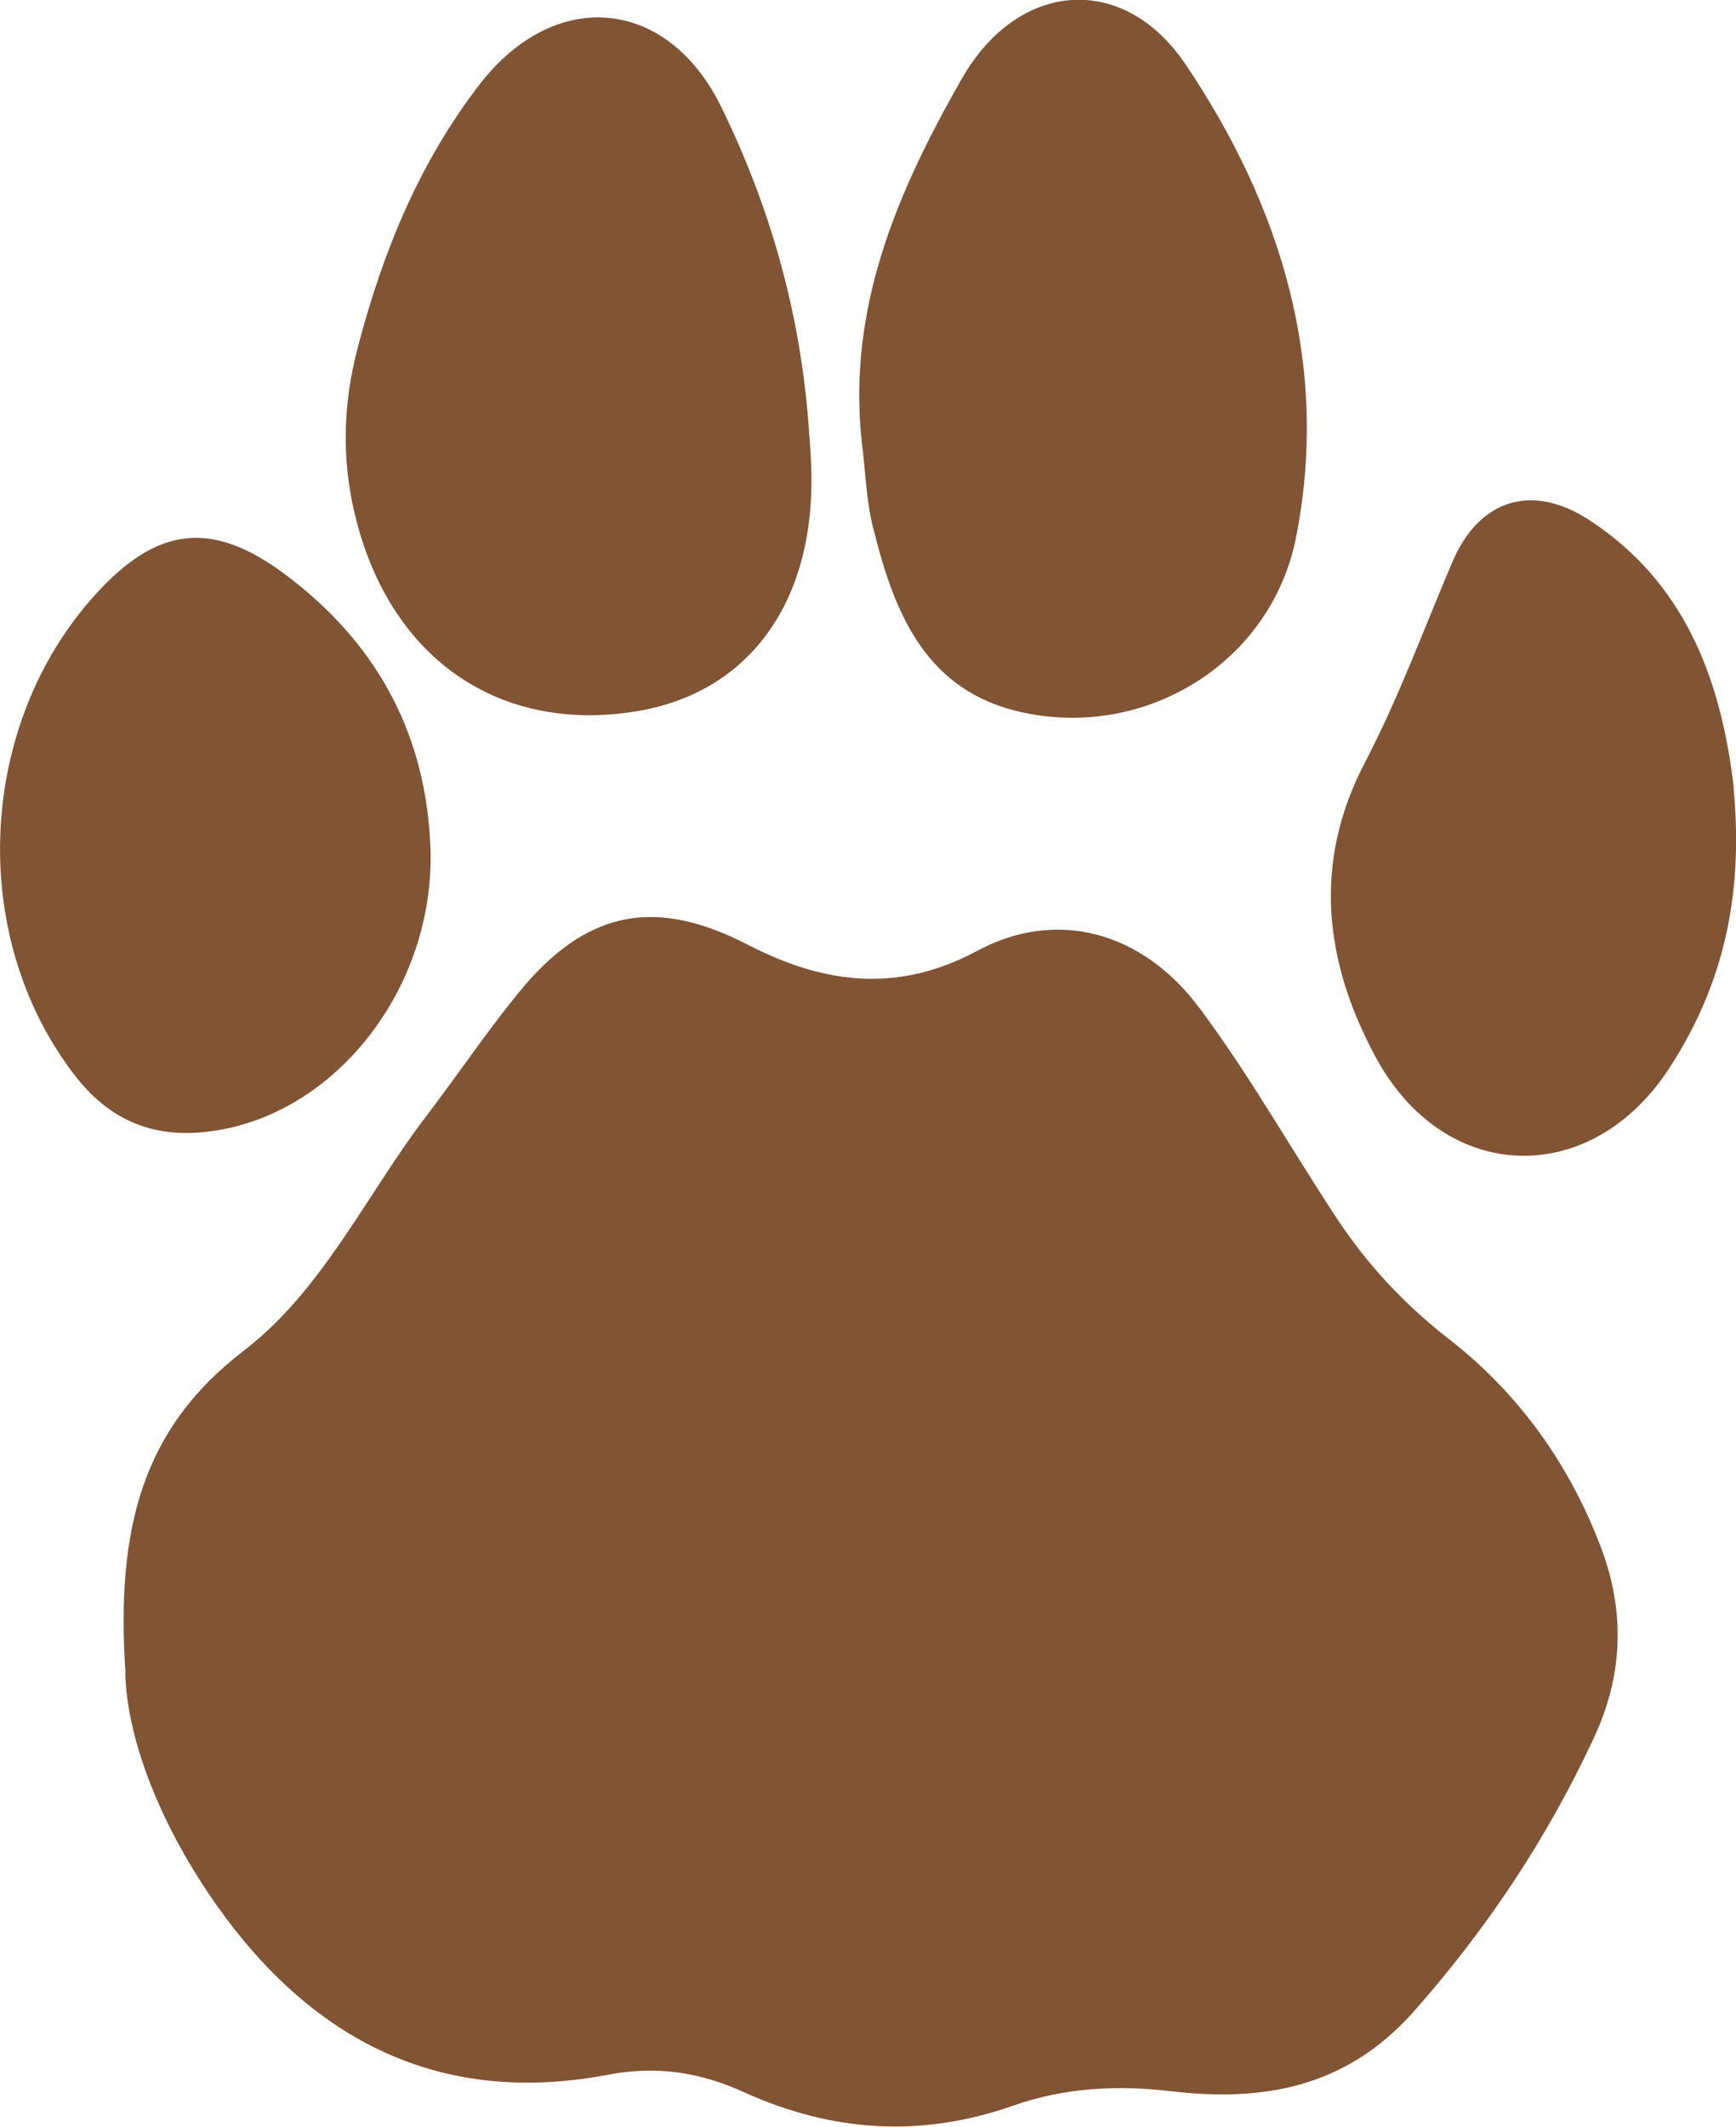
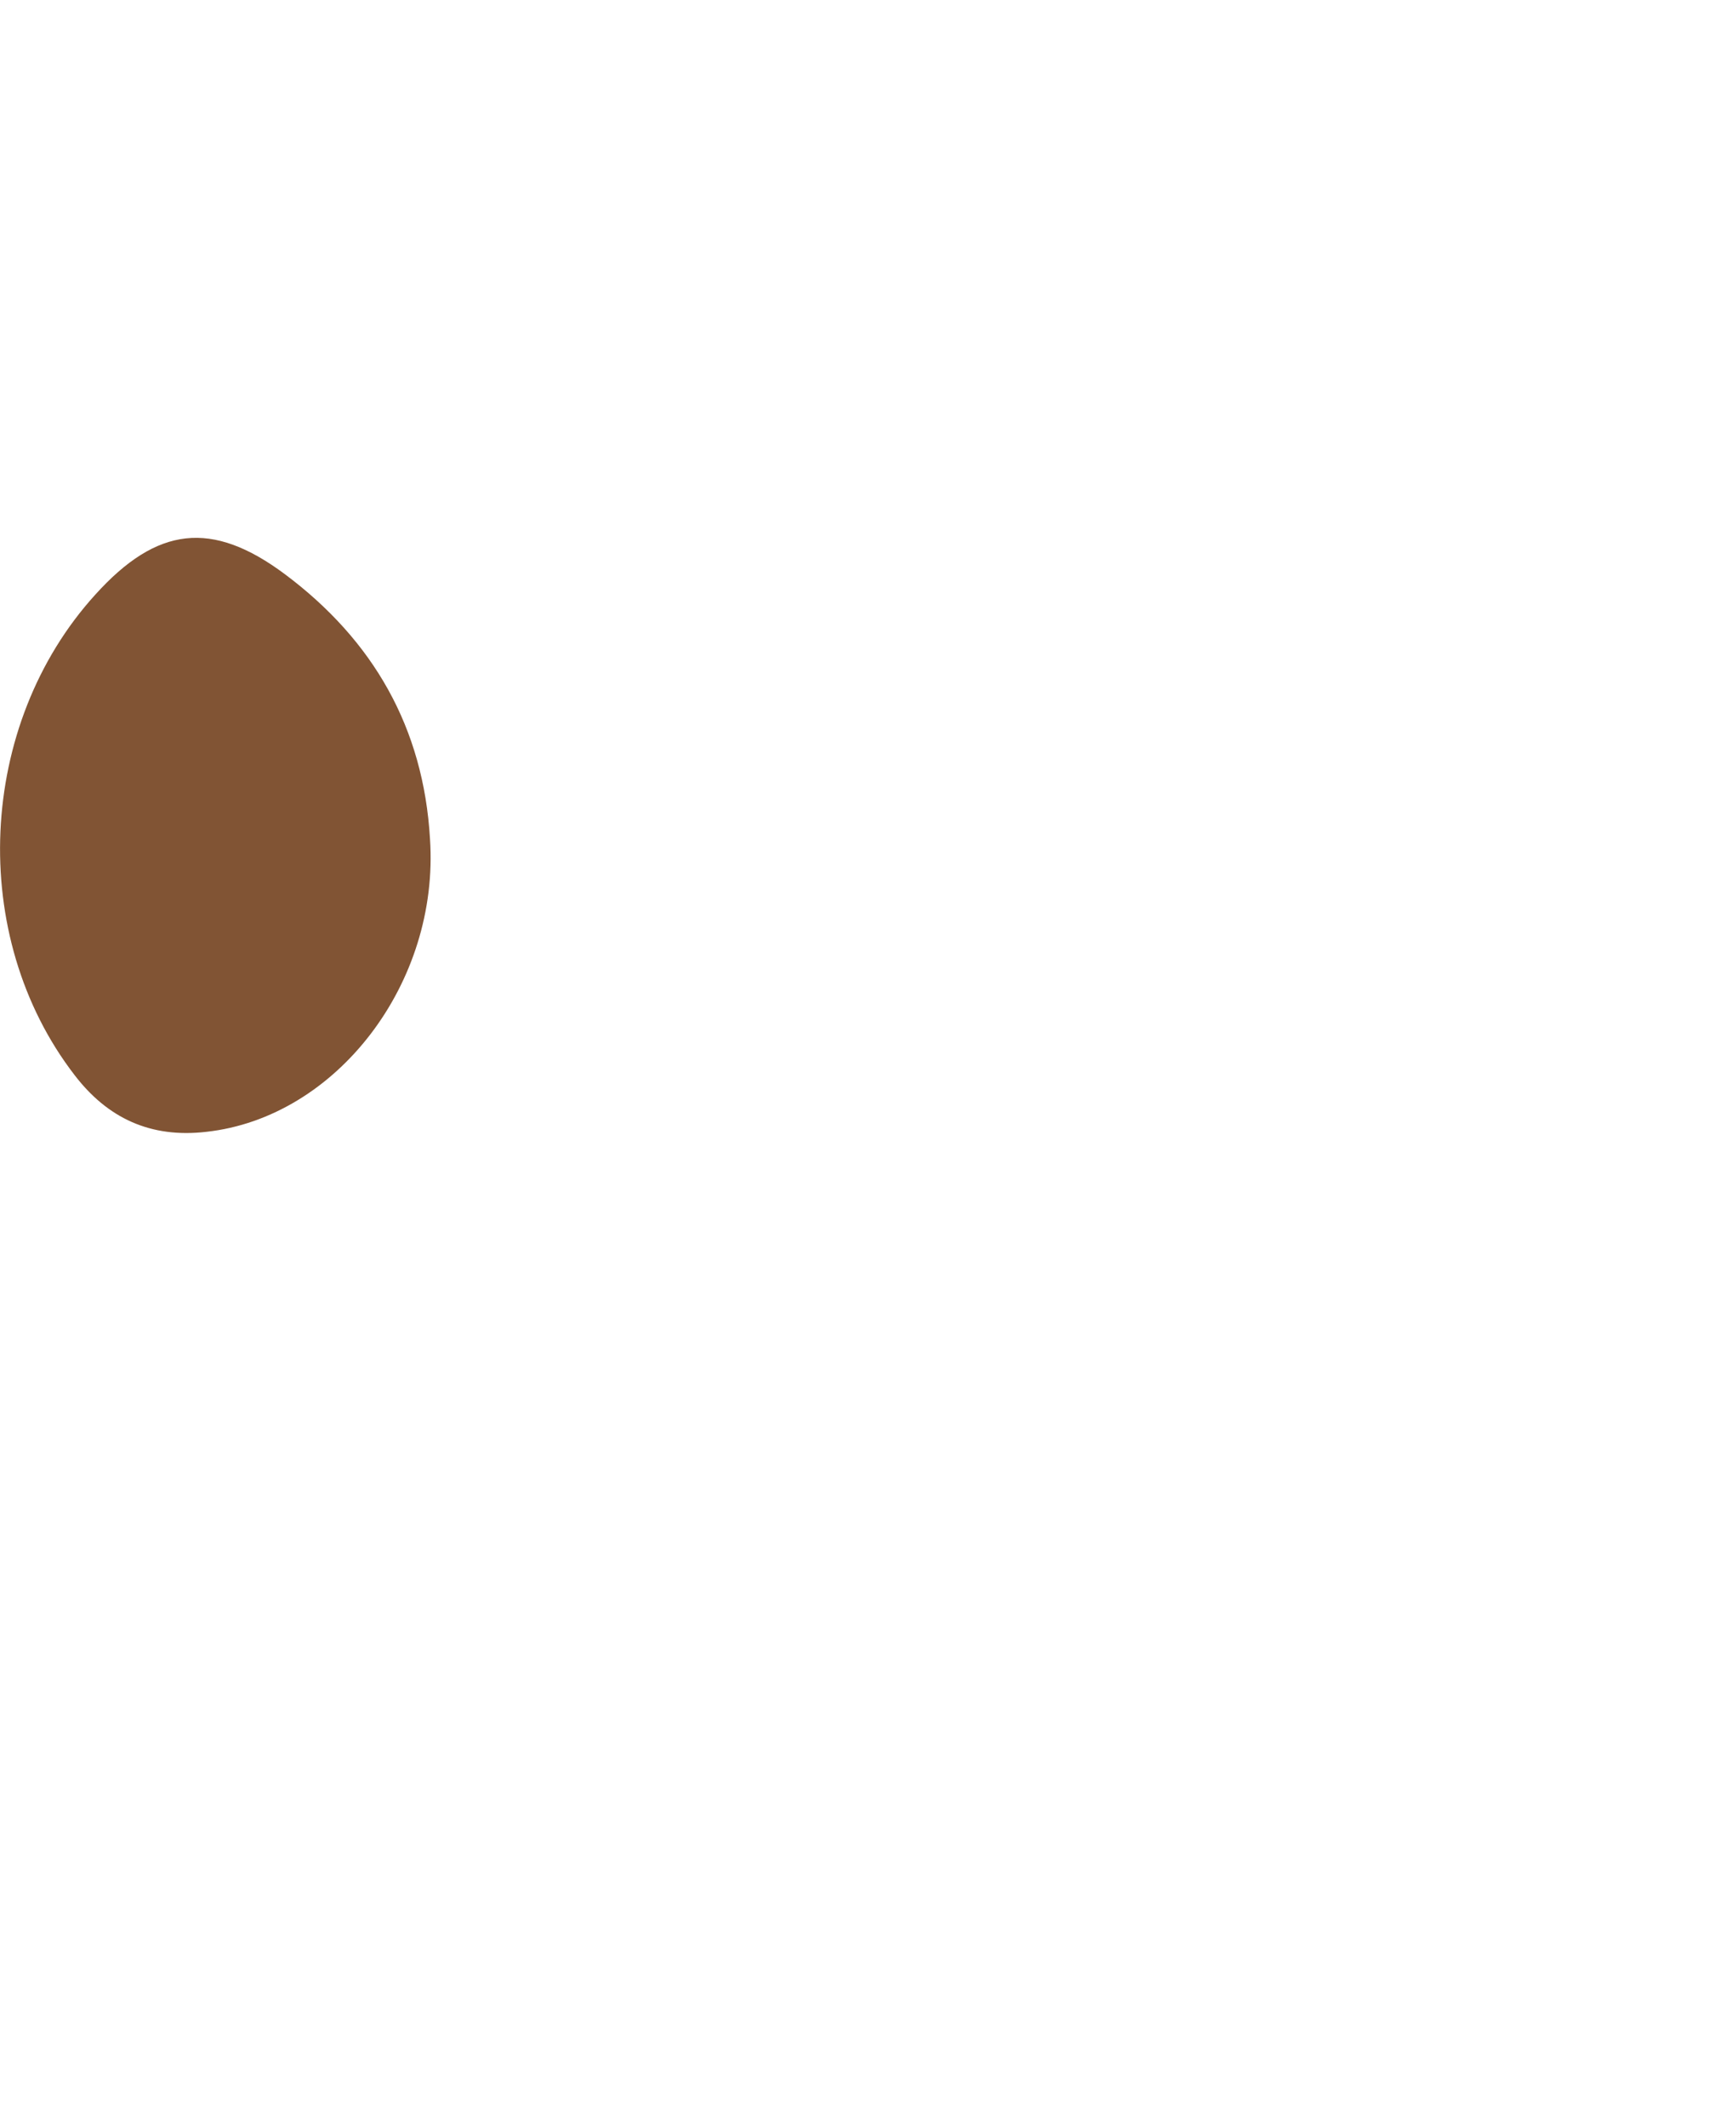
<svg xmlns="http://www.w3.org/2000/svg" width="6.916mm" height="8.467mm" viewBox="0 0 6.916 8.467" version="1.1" id="svg1" xml:space="preserve">
  <defs id="defs1">
    <style id="style1">.cls-1,.cls-6{fill:none;}.cls-2{clip-path:url(#clip-path);}.cls-3{fill:#ffeac1;}.cls-4{clip-path:url(#clip-path-2);}.cls-5{clip-path:url(#clip-path-3);}.cls-6{stroke:#fff;stroke-width:2.82px;}.cls-7{fill:#fff;}</style>
  </defs>
  <g id="layer1" transform="translate(-38.091,-30.672)">
-     <path fill-rule="nonzero" fill="#815434" fill-opacity="1" d="m 38.591,37.332 c -0.039,-0.58 0.07,-0.974 0.469,-1.281 0.315,-0.241 0.486,-0.615 0.725,-0.93 0.134,-0.175 0.256,-0.359 0.398,-0.528 0.261,-0.302 0.53,-0.344 0.887,-0.16 0.3,0.155 0.595,0.195 0.911,0.026 0.315,-0.171 0.661,-0.083 0.893,0.232 0.197,0.265 0.361,0.556 0.543,0.832 0.123,0.186 0.271,0.344 0.449,0.482 0.278,0.217 0.479,0.499 0.604,0.83 0.096,0.256 0.088,0.51 -0.033,0.764 -0.186,0.398 -0.425,0.755 -0.716,1.084 -0.269,0.3 -0.595,0.357 -0.961,0.315 -0.217,-0.026 -0.427,-0.015 -0.633,0.057 -0.366,0.129 -0.722,0.105 -1.071,-0.053 -0.177,-0.081 -0.352,-0.107 -0.543,-0.07 -0.67,0.127 -1.178,-0.138 -1.557,-0.672 -0.219,-0.309 -0.359,-0.655 -0.366,-0.928" id="path3966" style="stroke-width:0.56" />
-     <path fill-rule="nonzero" fill="#815434" fill-opacity="1" d="m 41.311,32.347 c 0.004,0.057 0.009,0.112 0.011,0.166 0.026,0.545 -0.241,0.92 -0.703,0.992 -0.528,0.083 -0.946,-0.197 -1.097,-0.72 -0.072,-0.247 -0.07,-0.49 -0.004,-0.736 0.099,-0.377 0.245,-0.733 0.486,-1.044 0.3,-0.385 0.747,-0.344 0.961,0.094 0.193,0.394 0.311,0.81 0.346,1.248" id="path3967" style="stroke-width:0.56" />
-     <path fill-rule="nonzero" fill="#815434" fill-opacity="1" d="m 41.525,32.439 c -0.061,-0.539 0.142,-1.007 0.398,-1.454 0.221,-0.388 0.641,-0.427 0.891,-0.057 0.381,0.565 0.576,1.198 0.44,1.885 -0.099,0.495 -0.593,0.801 -1.086,0.696 -0.385,-0.081 -0.512,-0.39 -0.595,-0.722 -0.031,-0.112 -0.033,-0.232 -0.048,-0.348" id="path3968" style="stroke-width:0.56" />
-     <path fill-rule="nonzero" fill="#815434" fill-opacity="1" d="m 44.997,33.805 c 0.042,0.438 -0.044,0.788 -0.247,1.106 -0.311,0.495 -0.904,0.482 -1.18,-0.033 -0.201,-0.374 -0.252,-0.766 -0.042,-1.169 0.134,-0.256 0.234,-0.53 0.348,-0.797 0.105,-0.25 0.317,-0.322 0.552,-0.166 0.368,0.243 0.514,0.615 0.567,1.036 0.004,0.028 0.004,0.055 0.002,0.024" id="path3969" style="stroke-width:0.56" />
    <path fill-rule="nonzero" fill="#815434" fill-opacity="1" d="m 39.804,34.011 c 0.039,0.574 -0.372,1.11 -0.891,1.167 -0.223,0.026 -0.394,-0.055 -0.525,-0.226 -0.427,-0.554 -0.388,-1.395 0.083,-1.913 0.245,-0.271 0.464,-0.298 0.755,-0.081 0.352,0.263 0.552,0.611 0.578,1.053" id="path3970" style="stroke-width:0.56" />
  </g>
</svg>